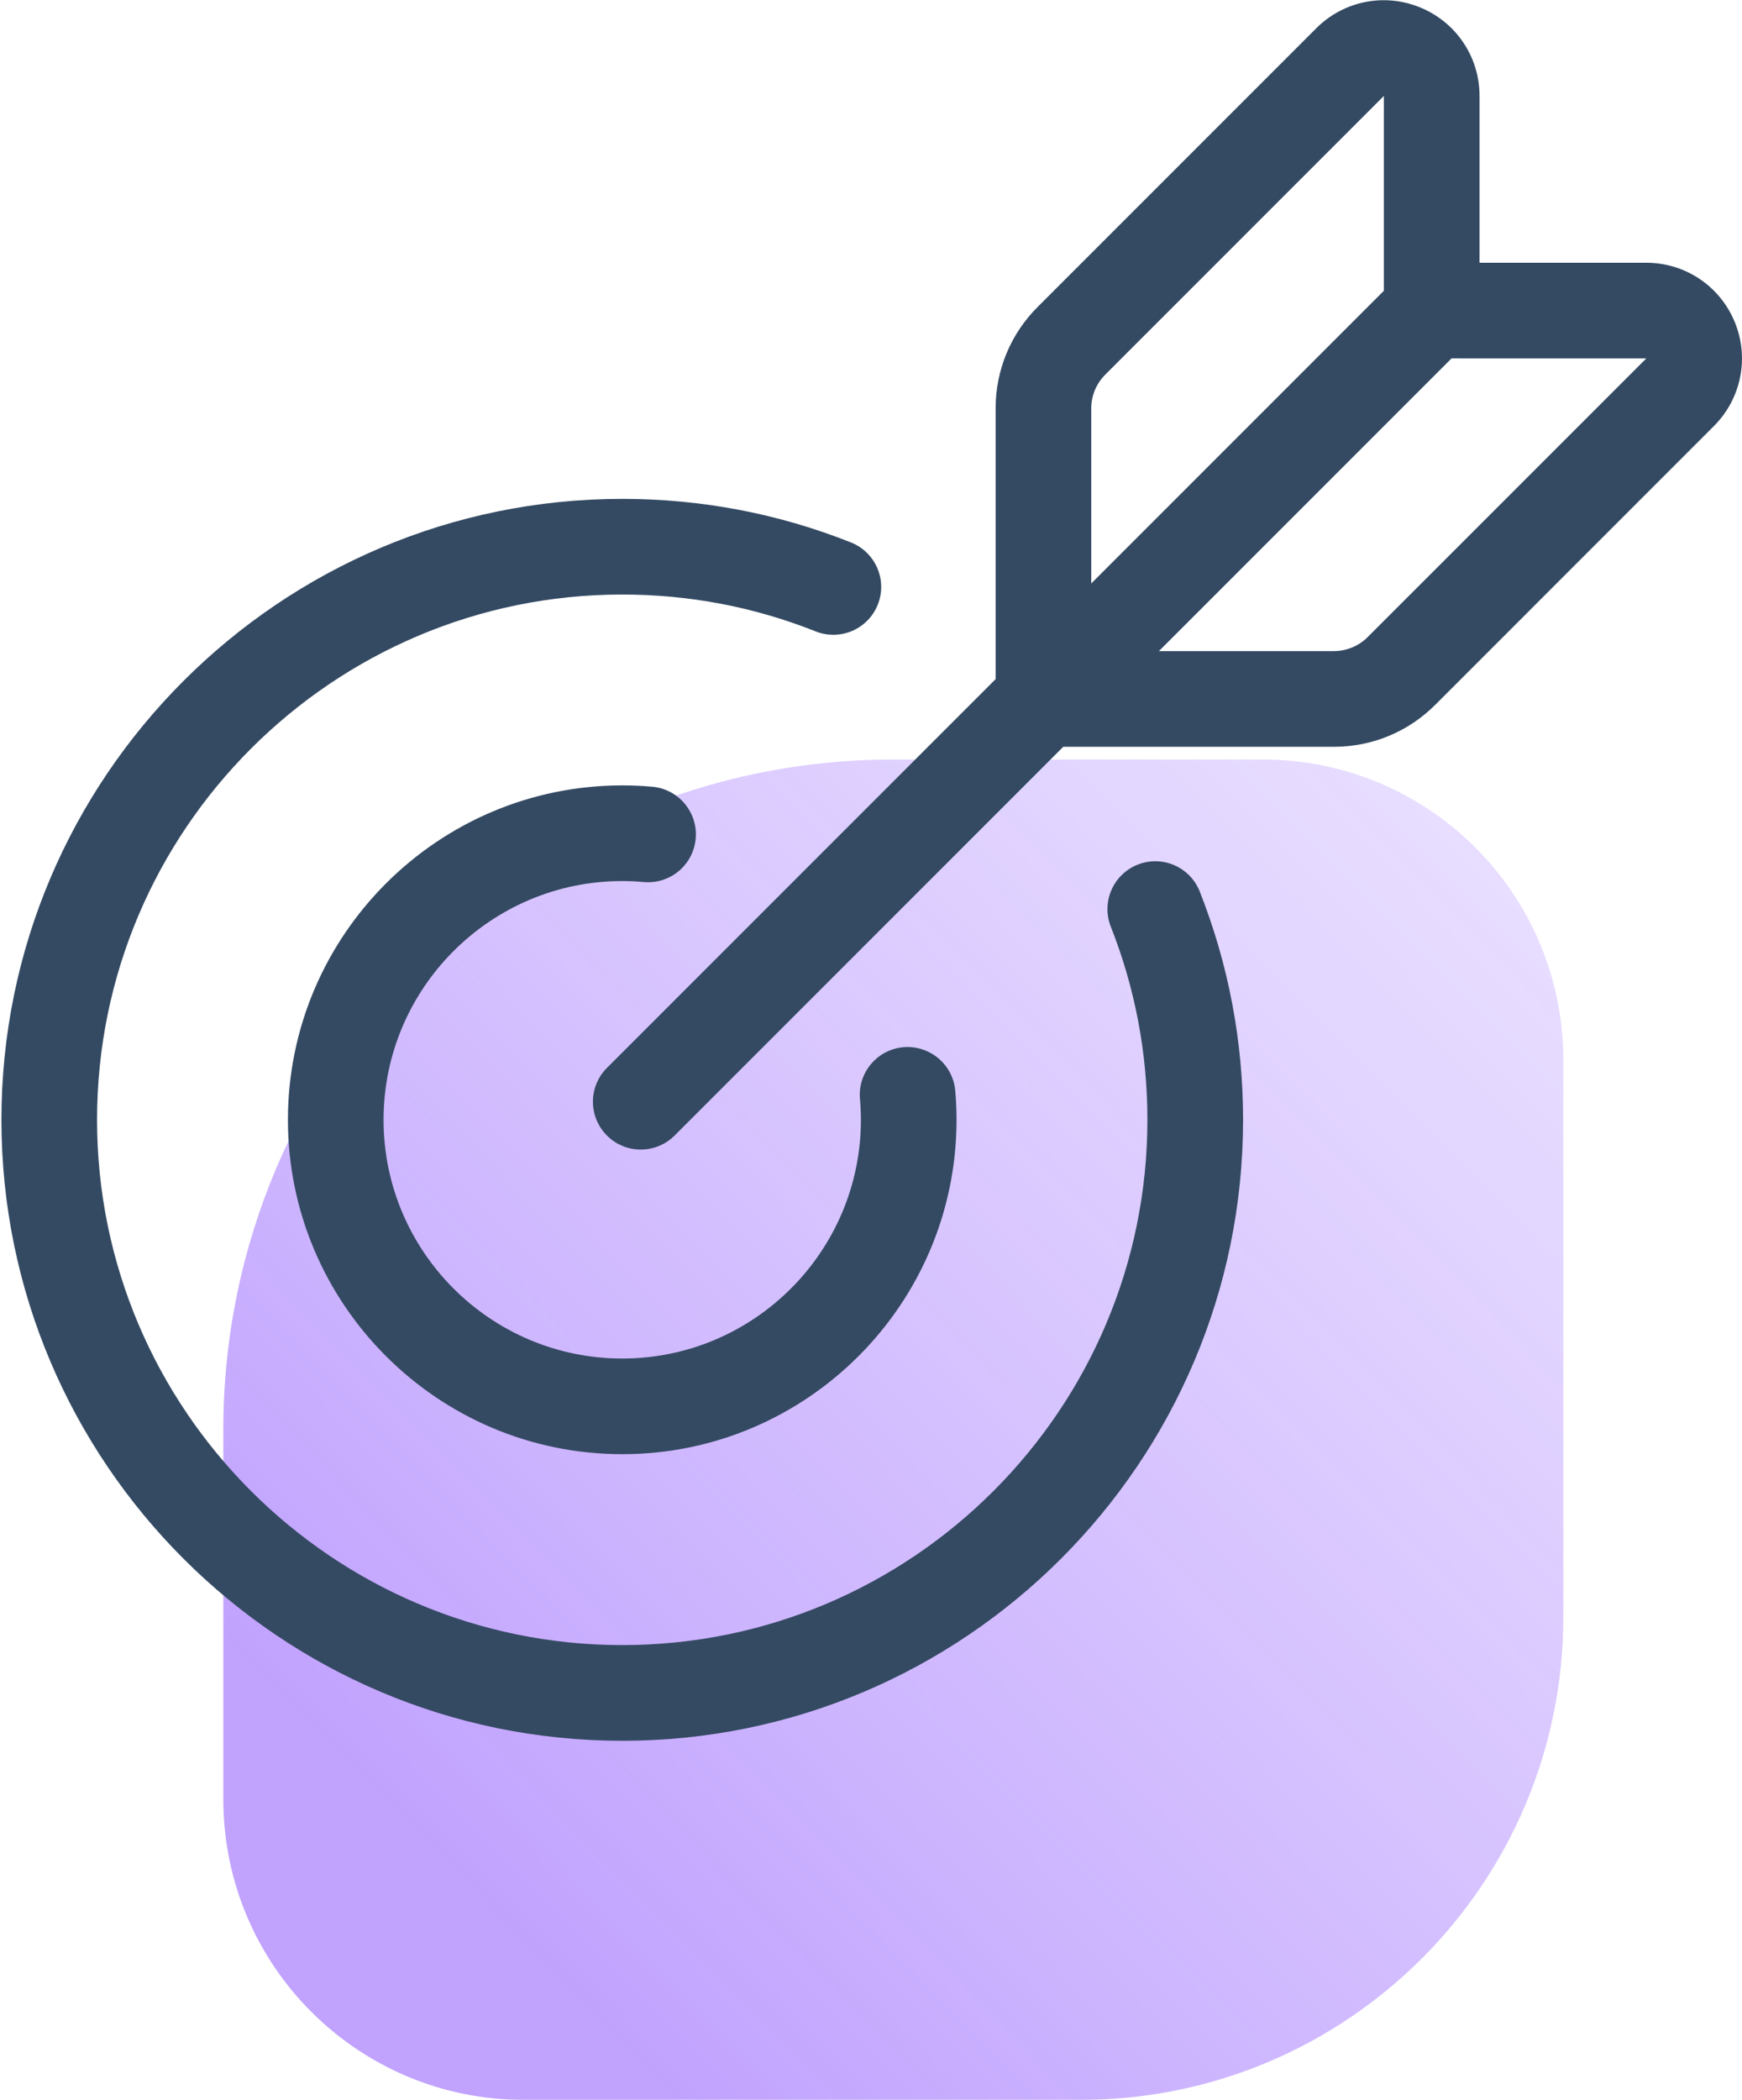
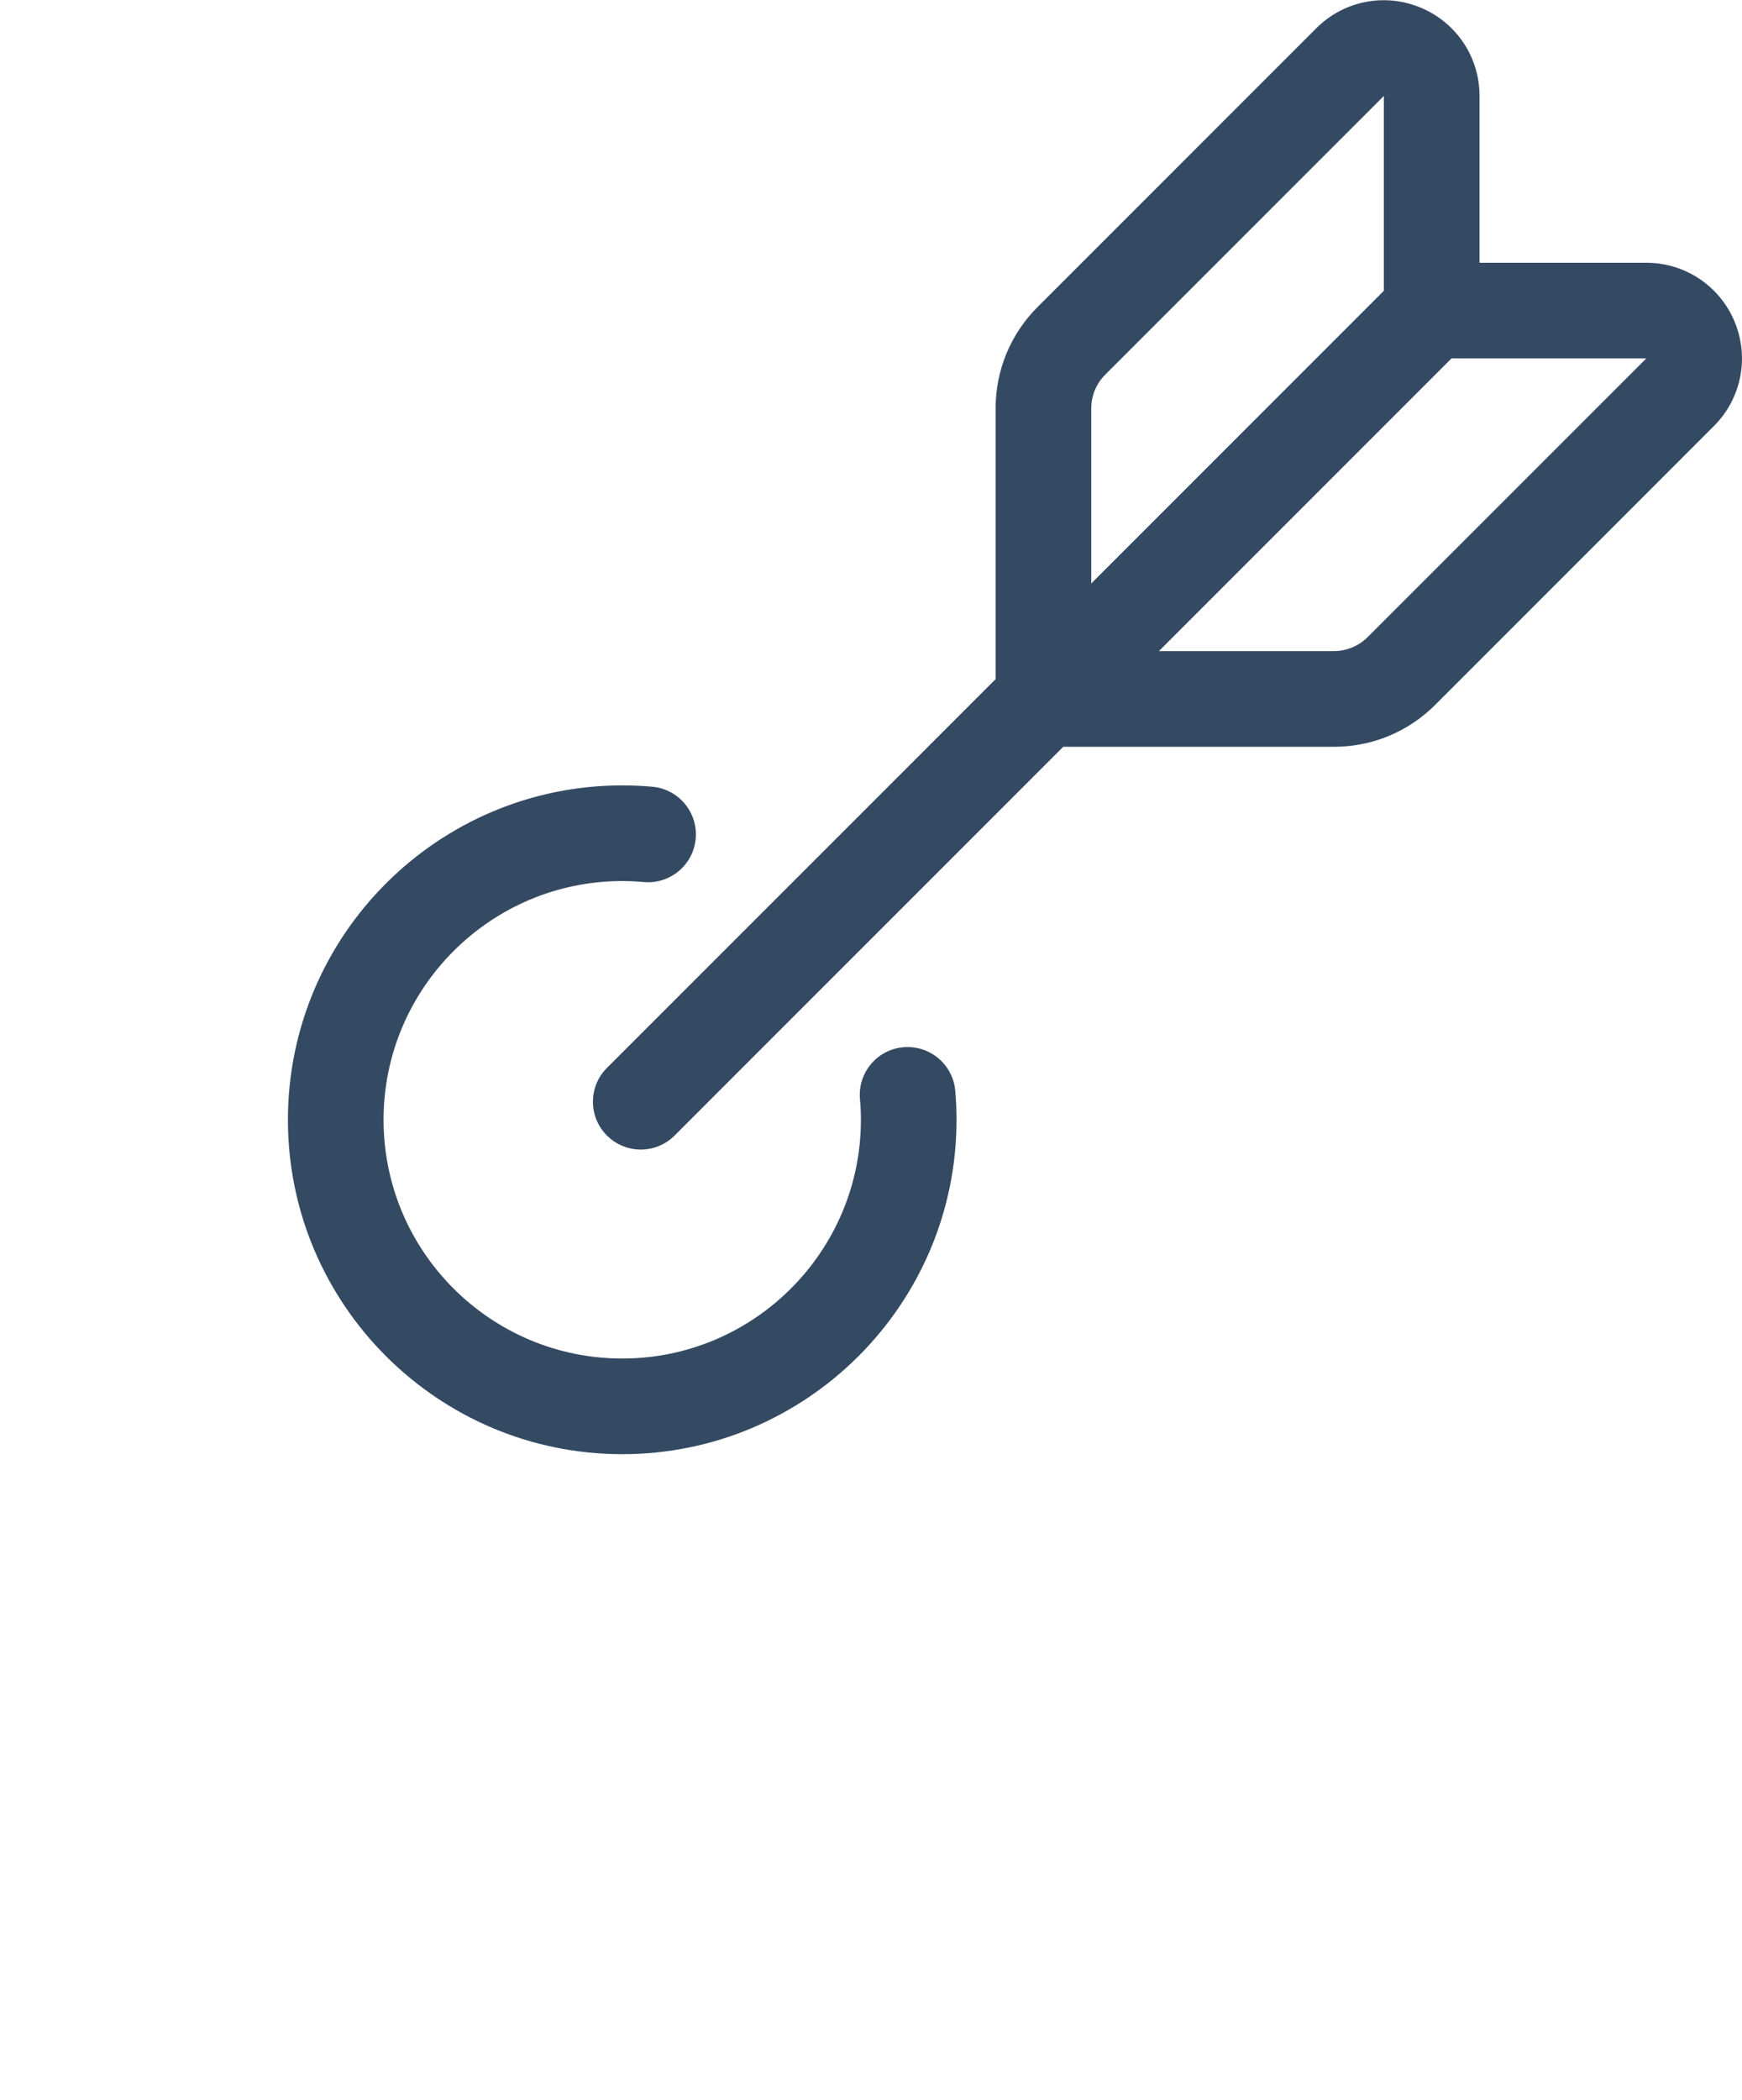
<svg xmlns="http://www.w3.org/2000/svg" width="39px" height="47px" viewBox="0 0 39 47" version="1.1">
  <title>8EF90F4A-FB89-4896-9632-C350661C5905</title>
  <desc>Created with sketchtool.</desc>
  <defs>
    <linearGradient x1="100%" y1="0%" x2="16.28%" y2="81.999%" id="linearGradient-1">
      <stop stop-color="#9B6EFF" stop-opacity="0.339" offset="0%" />
      <stop stop-color="#8245FD" stop-opacity="0.828" offset="100%" />
    </linearGradient>
  </defs>
  <g id="UI-(Desktop)" stroke="none" stroke-width="1" fill="none" fill-rule="evenodd">
    <g id="Platform-/-Enterprise" transform="translate(-136, -1260)">
      <g id="Section-2" transform="translate(135, 1163)">
        <g id="Dedicated-Resources-icon" transform="translate(1, 97)">
          <g id="Group-8" transform="translate(5, 17)" fill="url(#linearGradient-1)" opacity="0.6">
-             <path d="M15,0 L23.273,0 C26.988,-6.82446346e-16 30,3.012 30,6.727 L30,19.189 C30,25.16 25.16,30 19.189,30 L6.727,30 C3.012,30 4.5496423e-16,26.988 0,23.273 L0,15 C-1.01453063e-15,6.716 6.716,1.52179594e-15 15,0 Z" id="Rectangle" />
-           </g>
+             </g>
          <g id="target" fill="#344A63" fill-rule="nonzero">
-             <path d="M26.86,19.954 C26.643,19.404 26.021,19.135 25.471,19.352 C24.921,19.57 24.651,20.192 24.869,20.742 C25.413,22.118 25.688,23.572 25.688,25.064 C25.688,31.547 20.414,36.821 13.931,36.821 C7.448,36.821 2.173,31.547 2.173,25.064 C2.173,18.581 7.448,13.307 13.931,13.307 C15.429,13.307 16.886,13.585 18.261,14.132 C18.811,14.351 19.433,14.082 19.652,13.533 C19.871,12.984 19.602,12.361 19.053,12.142 C17.424,11.494 15.701,11.166 13.931,11.166 C6.267,11.166 0.032,17.401 0.032,25.064 C0.032,32.728 6.267,38.963 13.931,38.963 C21.595,38.963 27.83,32.728 27.83,25.064 C27.83,23.301 27.503,21.582 26.86,19.954 Z" id="Path" />
            <path d="M21.386,24.411 C21.334,23.822 20.813,23.389 20.224,23.439 C19.635,23.492 19.2,24.012 19.253,24.601 C19.267,24.753 19.274,24.909 19.274,25.064 C19.274,28.01 16.877,30.407 13.931,30.407 C10.984,30.407 8.587,28.01 8.587,25.064 C8.587,22.118 10.985,19.72 13.931,19.72 C14.096,19.72 14.257,19.728 14.41,19.742 C15,19.796 15.52,19.363 15.575,18.774 C15.629,18.185 15.196,17.664 14.607,17.609 C14.389,17.589 14.161,17.579 13.931,17.579 C9.804,17.579 6.446,20.937 6.446,25.064 C6.446,29.191 9.804,32.548 13.931,32.548 C18.058,32.548 21.415,29.191 21.415,25.064 C21.415,24.846 21.405,24.626 21.386,24.411 Z" id="Path" />
            <path d="M38.836,7.203 C38.503,6.4 37.726,5.881 36.857,5.881 L33.124,5.881 L33.124,2.147 C33.124,1.278 32.605,0.501 31.801,0.169 C30.999,-0.164 30.083,0.018 29.468,0.633 L23.23,6.871 C22.624,7.477 22.29,8.284 22.29,9.142 L22.29,15.2 L13.588,23.902 C13.17,24.32 13.17,24.998 13.588,25.416 C13.797,25.625 14.072,25.73 14.346,25.73 C14.62,25.73 14.894,25.625 15.103,25.416 L23.804,16.715 L29.863,16.715 C30.721,16.715 31.527,16.381 32.134,15.774 L38.371,9.536 C38.986,8.921 39.168,8.006 38.836,7.203 Z M24.431,9.142 C24.431,8.856 24.543,8.587 24.745,8.385 L30.982,2.148 L30.982,6.508 L24.431,13.059 L24.431,9.142 L24.431,9.142 Z M30.619,14.26 C30.421,14.459 30.145,14.573 29.863,14.573 L25.946,14.573 L32.497,8.022 L36.857,8.023 L30.619,14.26 Z" id="Shape" />
          </g>
        </g>
      </g>
    </g>
  </g>
</svg>